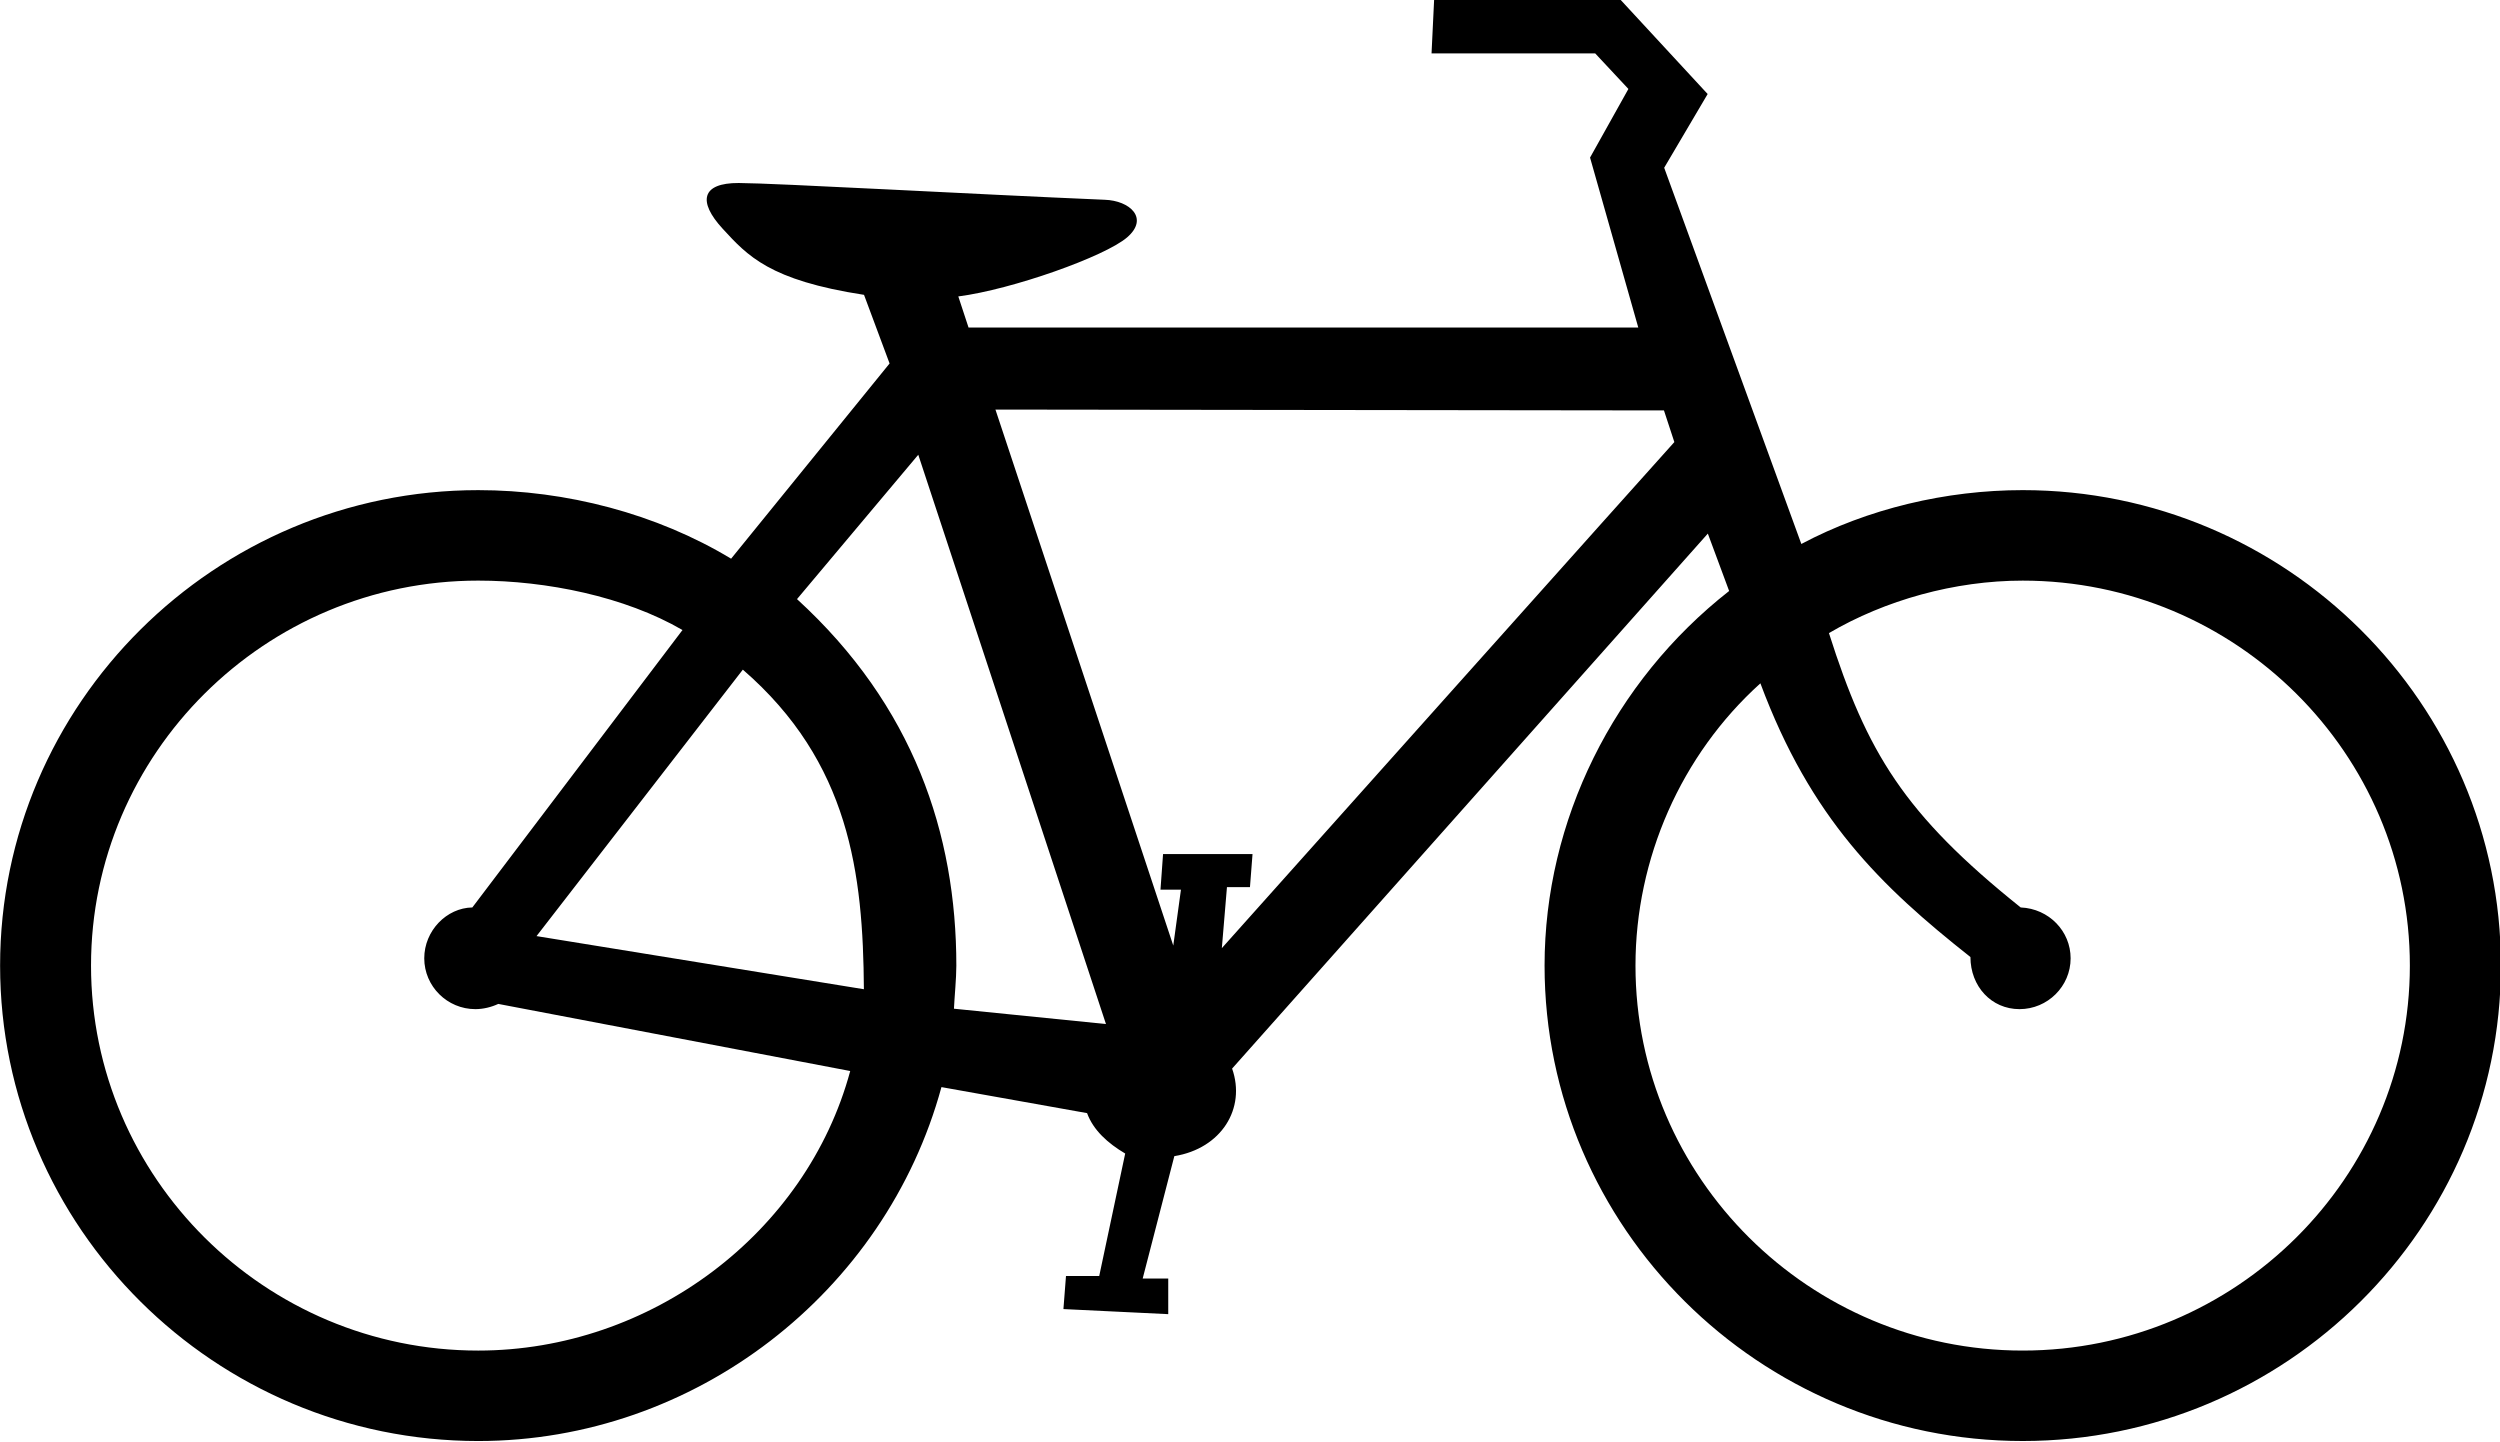
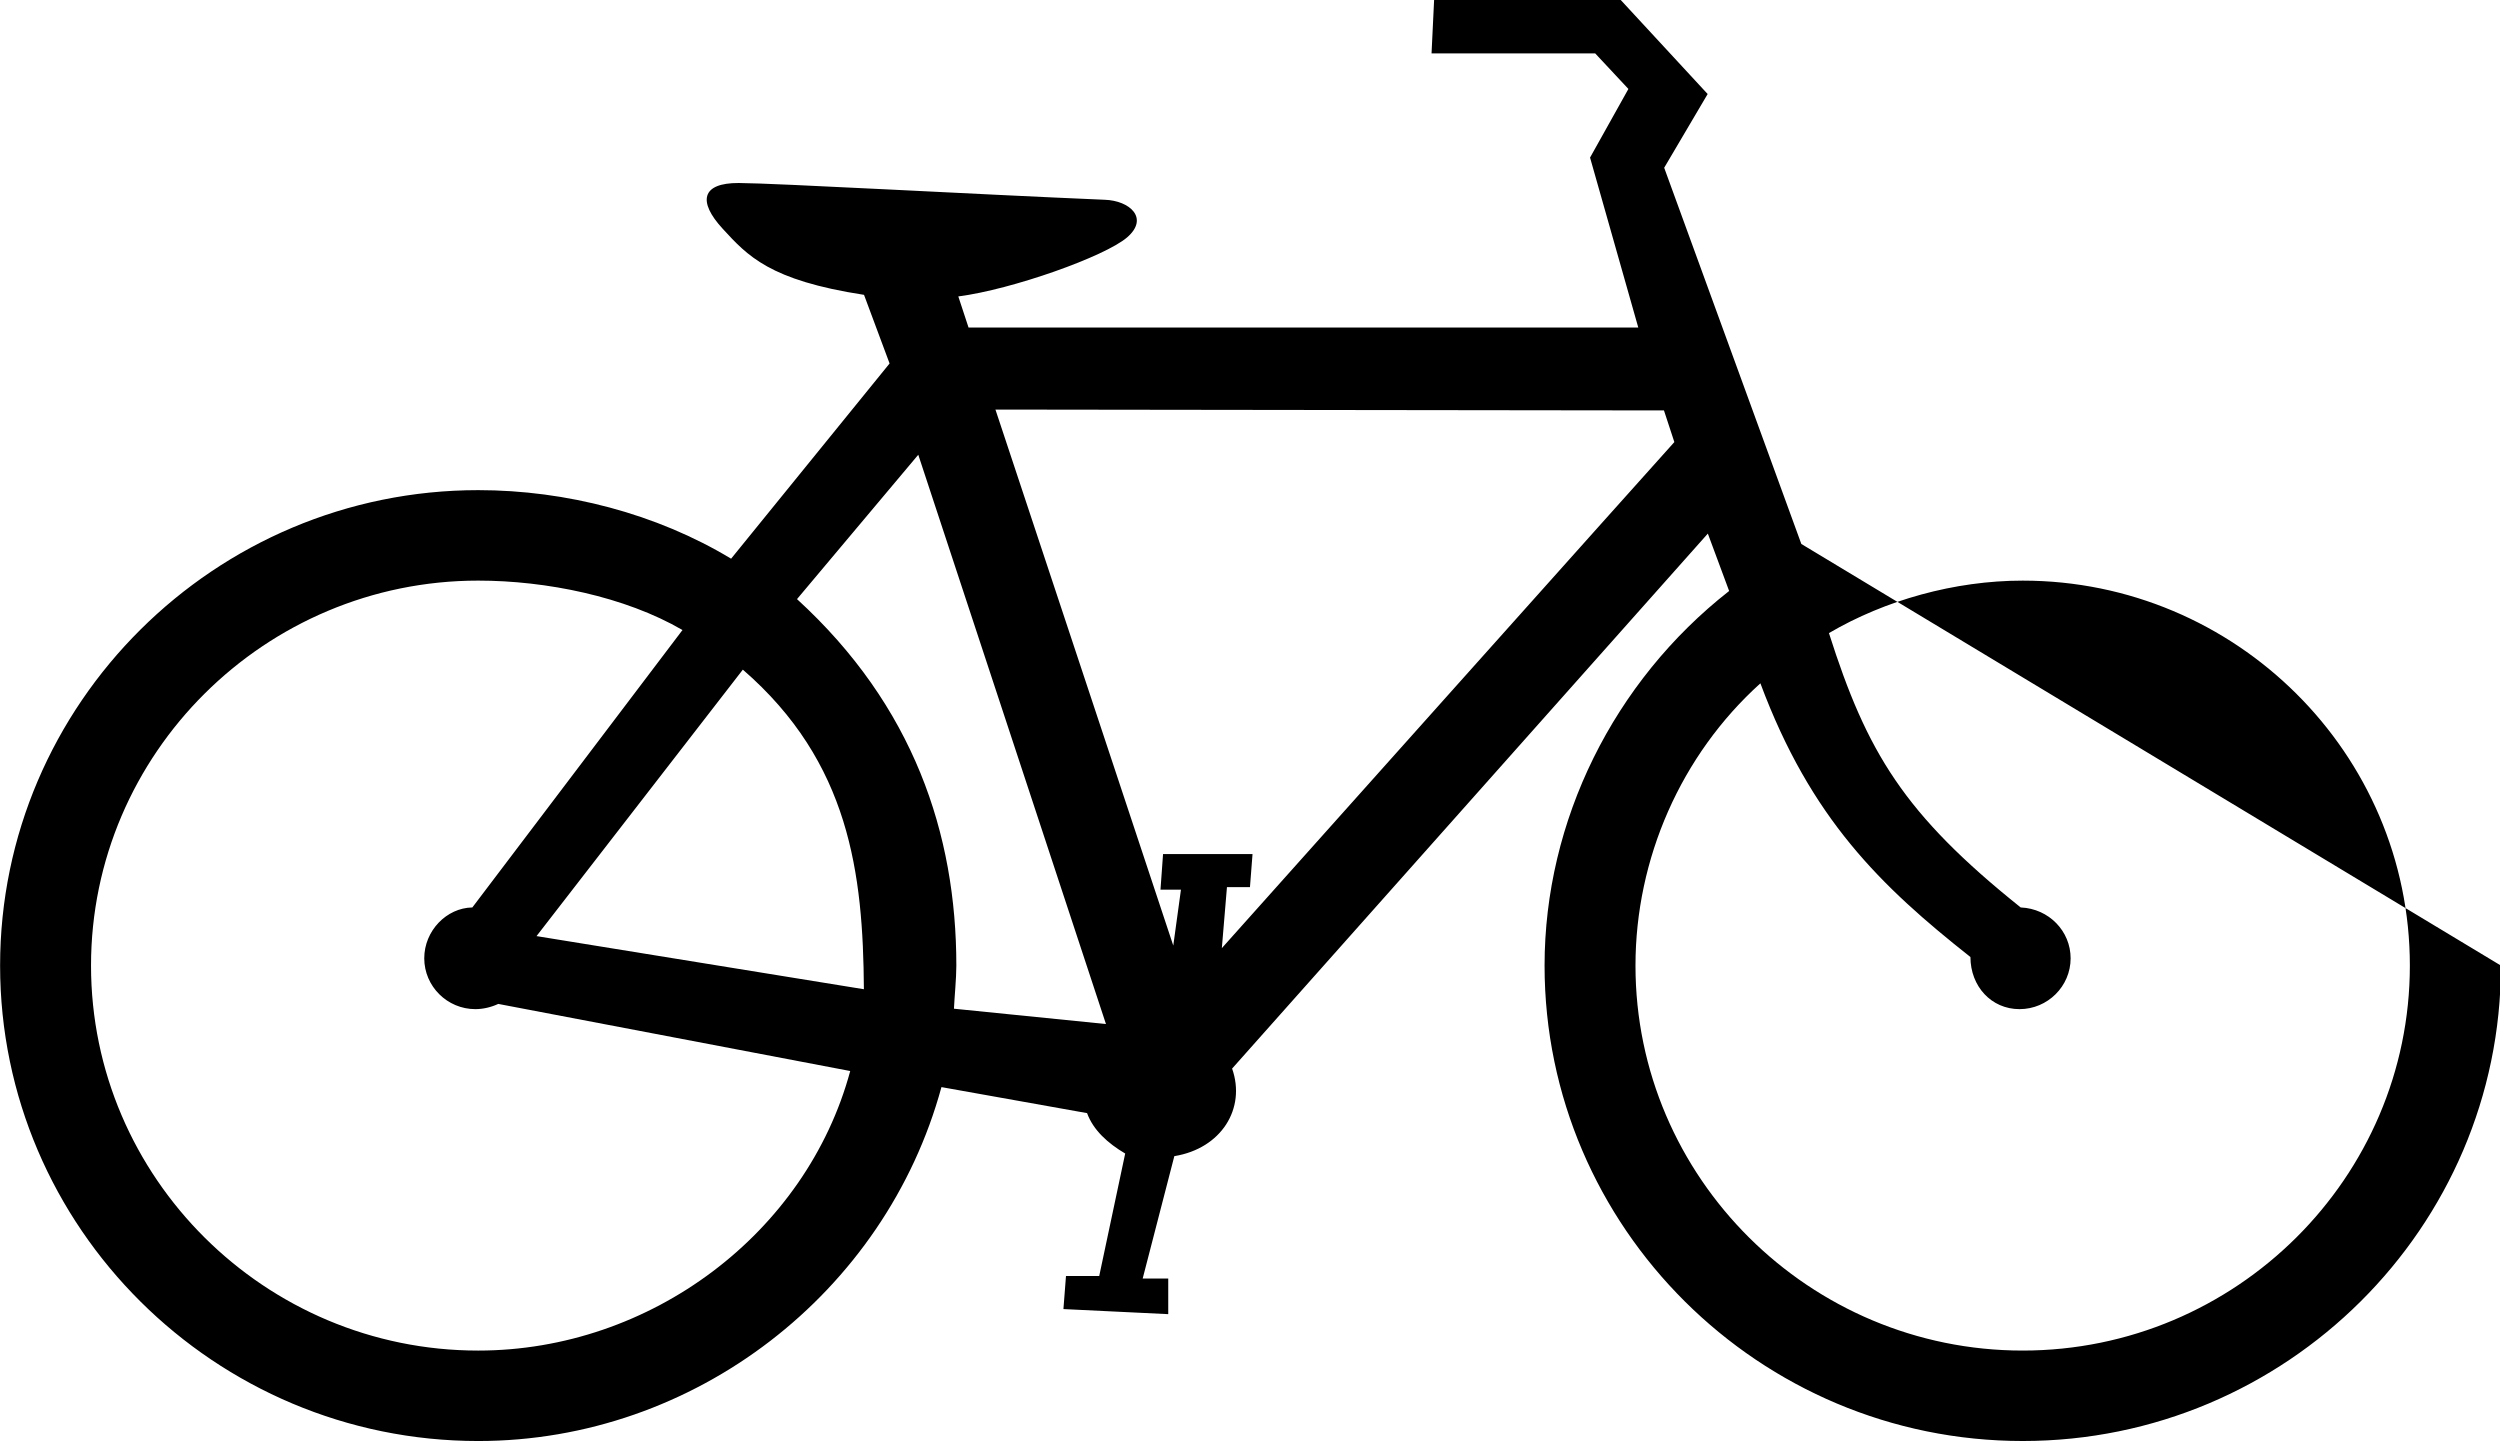
<svg xmlns="http://www.w3.org/2000/svg" viewBox="0 0 513 296">
-   <path d="m177.27 202.99l-67.175-10.901 42.336-54.68c21.945 19.025 24.675 41.862 24.839 65.581zm18.479 4.001c0.108-2.37 0.491-6.181 0.491-8.849 0-27.058-8.803-53.352-32.695-75.205l24.883-29.623 38.514 116.82-31.192-3.147zm147.83-116.27l-2.135-6.501-137.18-0.178 36.492 109.99 1.575-11.474h-4.199l0.527-7.302h18.36l-0.525 6.781h-4.722l-1.049 12.519s92.328-103.32 92.853-103.84zm60.755 105.66c-18.422-14.549-32.76-28.415-43.101-56.164-16.32 14.721-25.632 36.013-25.632 57.922 0 43.508 35.692 78.996 79.452 78.996 43.759 0 79.449-35.487 79.449-78.996 0-43.51-35.69-78.996-79.449-78.996-13.966 0-28.243 4.011-39.754 10.767 7.793 24.482 15.372 37.109 39.348 56.299 5.82 0.244 10.245 4.89 10.245 10.432 0 5.747-4.713 10.432-10.491 10.432-5.779 0-10.067-4.686-10.067-10.693zm-229.87 23.391c-8.986 33.295-40.953 57.365-76.334 57.365-43.76 0-79.452-35.487-79.452-78.998 0-43.51 35.692-78.999 79.452-78.999 13.967 0 30.126 3.278 41.916 10.14l-43.124 56.929c-5.274 0.082-9.866 4.768-9.866 10.432 0 5.747 4.715 10.432 10.492 10.432 1.599 0 3.279-0.407 4.697-1.072l72.219 13.77zm195.17-108.15l-28.144-77.2 8.918-15.128-17.836-19.298h-38.295l-0.525 10.953h33.574l6.82 7.302-7.869 14.083 9.895 34.871h-137.43l-2.099-6.378c11.045-1.429 30.096-8.196 34.646-12.124 4.55-3.93 0.566-7.545-4.617-7.714-27.126-1.146-67.425-3.405-75.081-3.438-7.654-0.035-8.439 3.793-3.314 9.367 5.125 5.573 9.604 10.591 29.019 13.582l5.245 14.083-32.52 40.059c-15.329-9.253-33.868-14.067-51.882-14.067-54.043 0-98.12 43.826-98.12 97.561 0 53.734 44.078 97.559 98.12 97.559 44.46 0 83.555-30.486 95.044-72.623l29.884 5.339c1.28 3.503 4.261 6.189 7.822 8.291l-5.33 25.136h-6.819l-0.525 6.781 21.508 1.042v-7.302h-5.247l6.497-25.121c9.668-1.572 14.734-9.801 11.855-17.968l97.621-109.78 4.37 11.779c-23.693 18.555-37.874 47.138-37.874 76.864 0 53.734 44.078 97.559 98.12 97.559s98.12-43.825 98.12-97.559c0-53.735-44.078-97.561-98.12-97.561-15.715 0-31.813 3.813-45.427 11.046z" fill-rule="evenodd" />
+   <path d="m177.27 202.99l-67.175-10.901 42.336-54.68c21.945 19.025 24.675 41.862 24.839 65.581zm18.479 4.001c0.108-2.37 0.491-6.181 0.491-8.849 0-27.058-8.803-53.352-32.695-75.205l24.883-29.623 38.514 116.82-31.192-3.147zm147.83-116.27l-2.135-6.501-137.18-0.178 36.492 109.99 1.575-11.474h-4.199l0.527-7.302h18.36l-0.525 6.781h-4.722l-1.049 12.519s92.328-103.32 92.853-103.84zm60.755 105.66c-18.422-14.549-32.76-28.415-43.101-56.164-16.32 14.721-25.632 36.013-25.632 57.922 0 43.508 35.692 78.996 79.452 78.996 43.759 0 79.449-35.487 79.449-78.996 0-43.51-35.69-78.996-79.449-78.996-13.966 0-28.243 4.011-39.754 10.767 7.793 24.482 15.372 37.109 39.348 56.299 5.82 0.244 10.245 4.89 10.245 10.432 0 5.747-4.713 10.432-10.491 10.432-5.779 0-10.067-4.686-10.067-10.693zm-229.87 23.391c-8.986 33.295-40.953 57.365-76.334 57.365-43.76 0-79.452-35.487-79.452-78.998 0-43.51 35.692-78.999 79.452-78.999 13.967 0 30.126 3.278 41.916 10.14l-43.124 56.929c-5.274 0.082-9.866 4.768-9.866 10.432 0 5.747 4.715 10.432 10.492 10.432 1.599 0 3.279-0.407 4.697-1.072l72.219 13.77zm195.17-108.15l-28.144-77.2 8.918-15.128-17.836-19.298h-38.295l-0.525 10.953h33.574l6.82 7.302-7.869 14.083 9.895 34.871h-137.43l-2.099-6.378c11.045-1.429 30.096-8.196 34.646-12.124 4.55-3.93 0.566-7.545-4.617-7.714-27.126-1.146-67.425-3.405-75.081-3.438-7.654-0.035-8.439 3.793-3.314 9.367 5.125 5.573 9.604 10.591 29.019 13.582l5.245 14.083-32.52 40.059c-15.329-9.253-33.868-14.067-51.882-14.067-54.043 0-98.12 43.826-98.12 97.561 0 53.734 44.078 97.559 98.12 97.559 44.46 0 83.555-30.486 95.044-72.623l29.884 5.339c1.28 3.503 4.261 6.189 7.822 8.291l-5.33 25.136h-6.819l-0.525 6.781 21.508 1.042v-7.302h-5.247l6.497-25.121c9.668-1.572 14.734-9.801 11.855-17.968l97.621-109.78 4.37 11.779c-23.693 18.555-37.874 47.138-37.874 76.864 0 53.734 44.078 97.559 98.12 97.559s98.12-43.825 98.12-97.559z" fill-rule="evenodd" />
</svg>